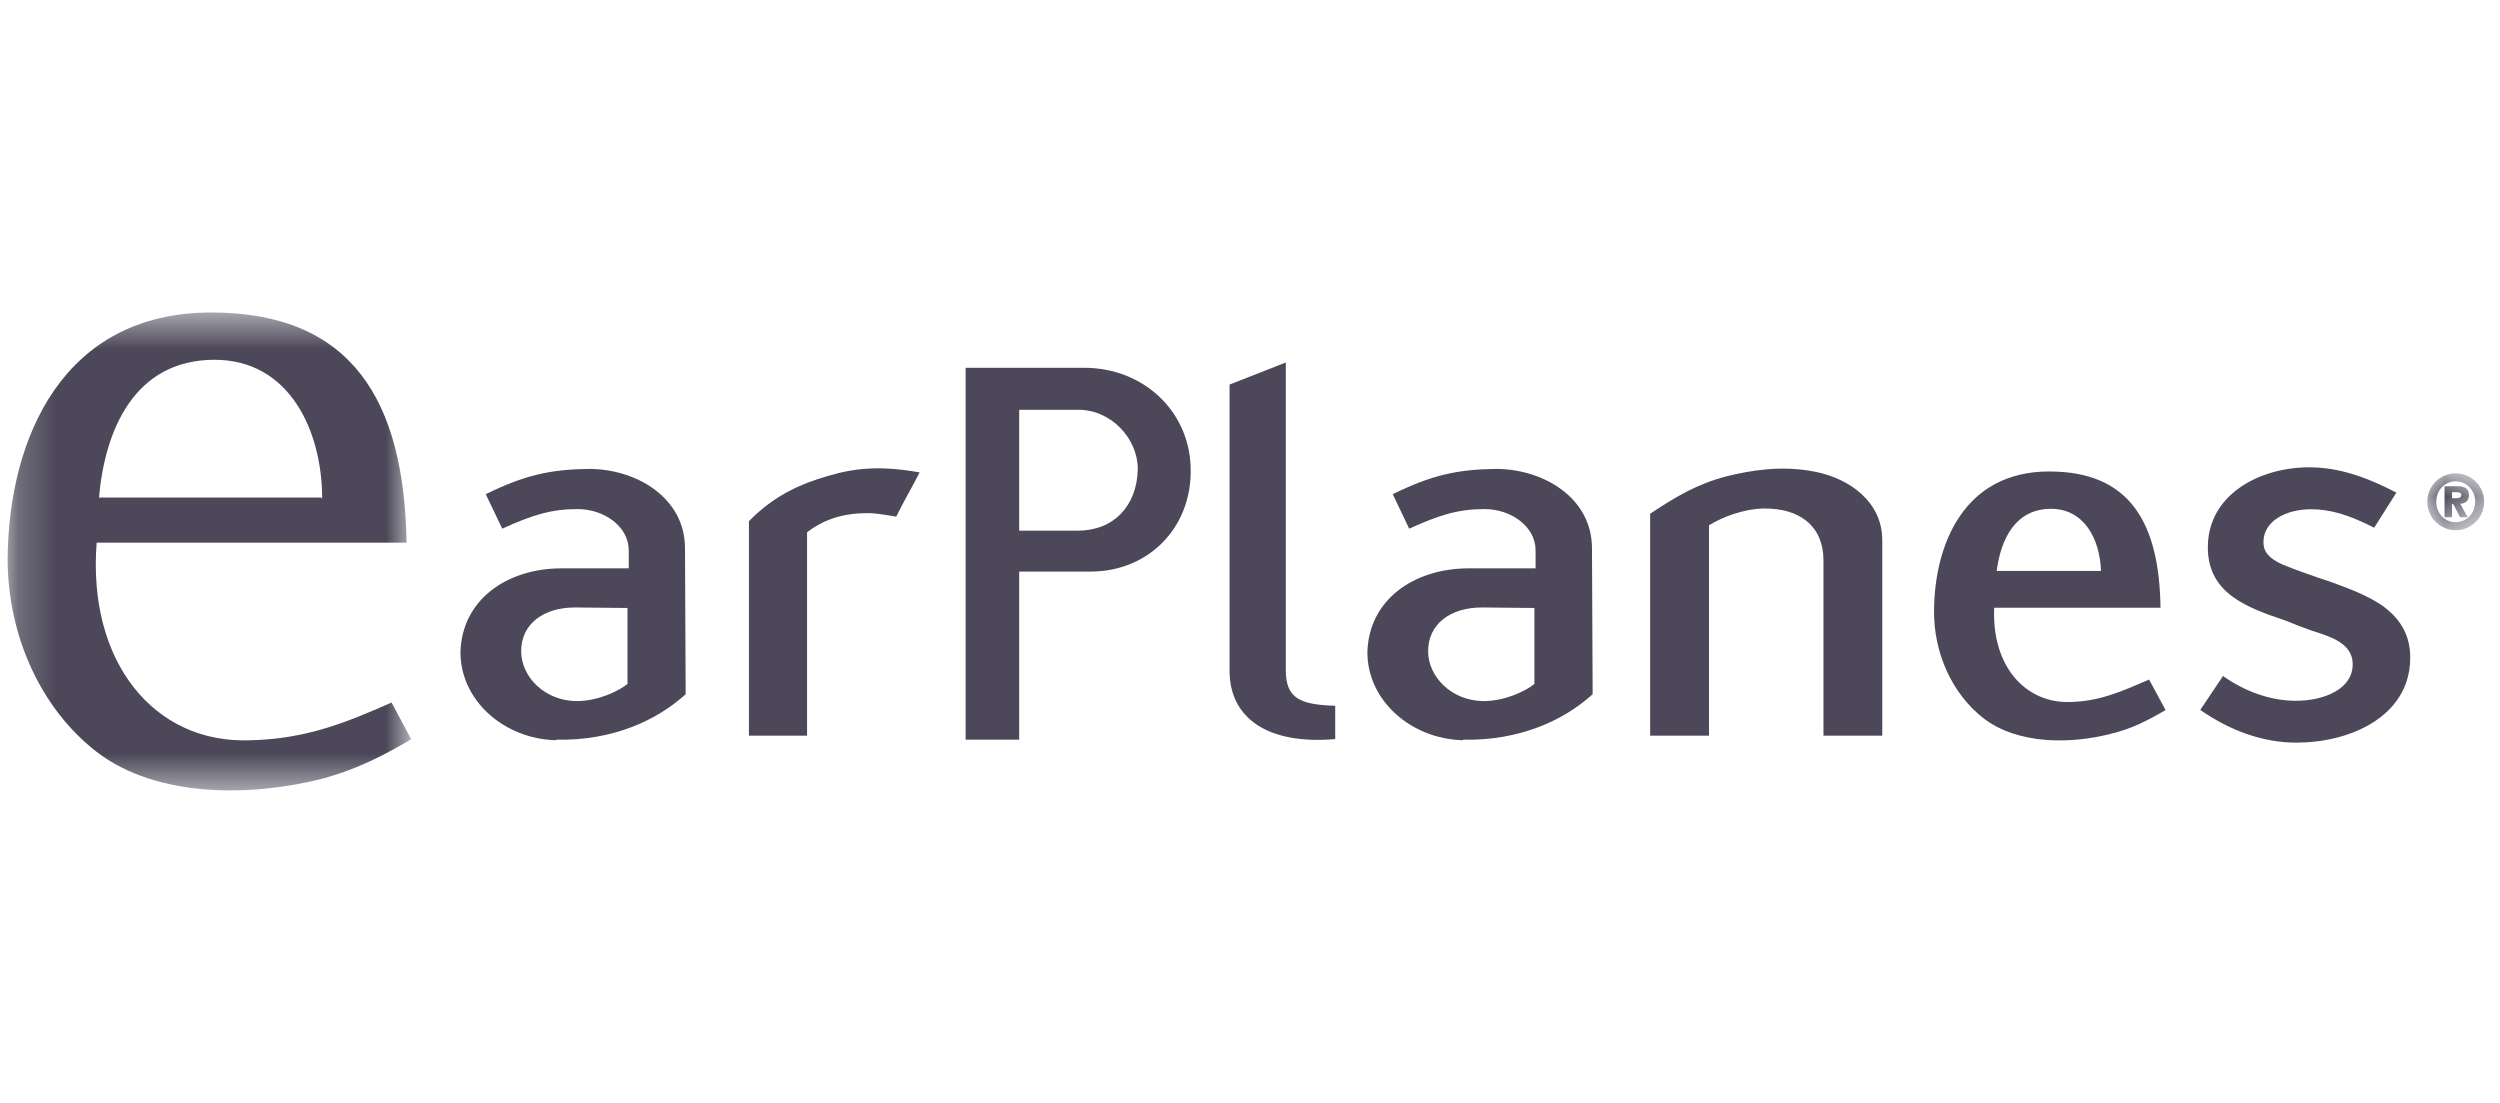
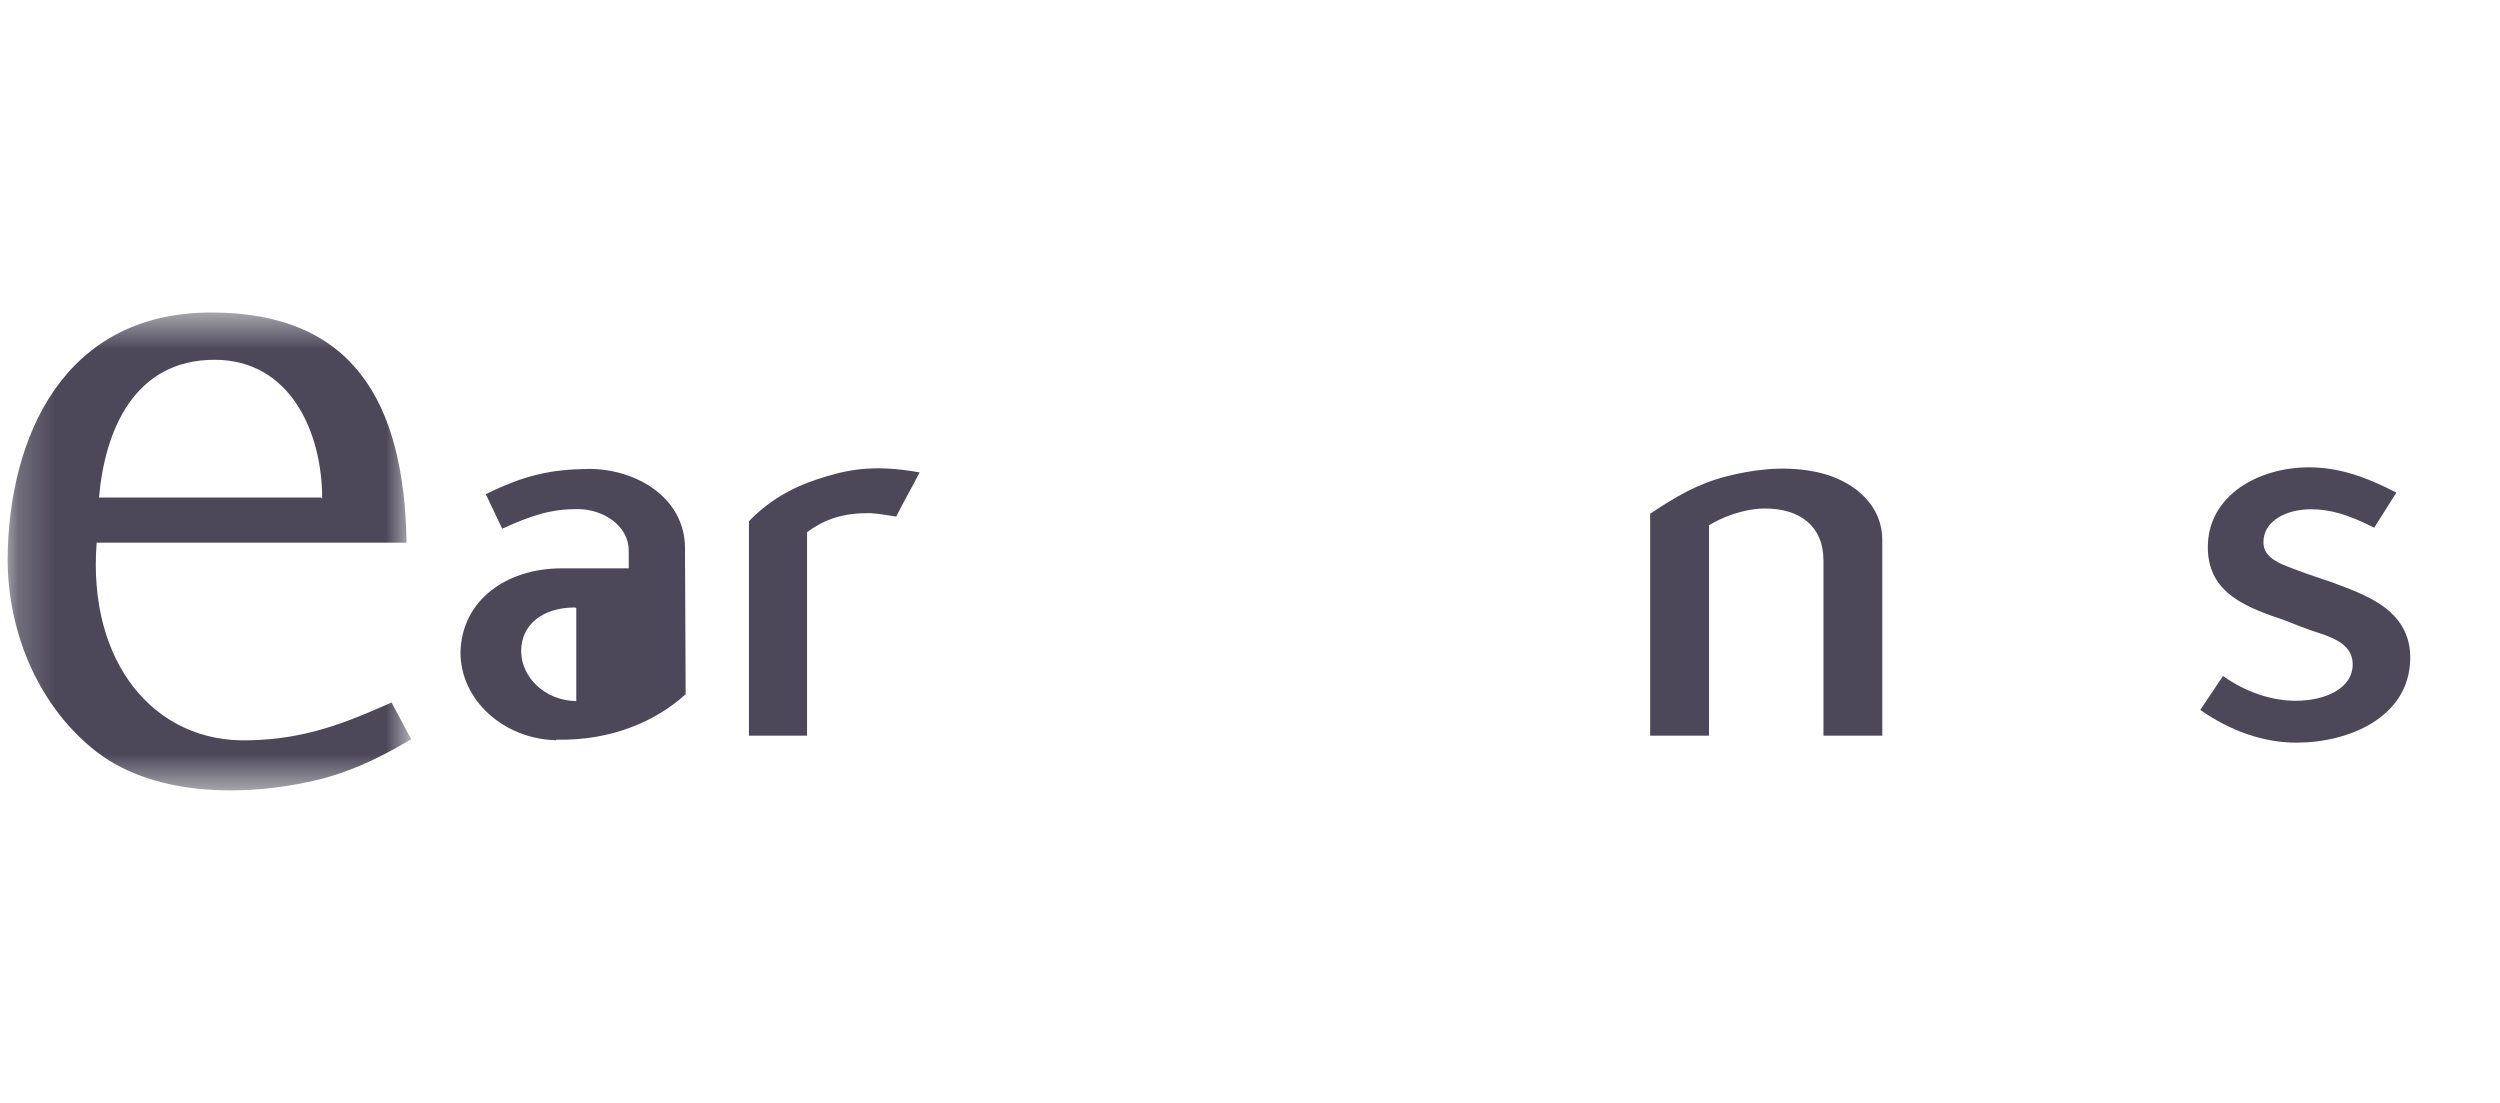
<svg xmlns="http://www.w3.org/2000/svg" width="68" height="30" viewBox="0 0 68 30" fill="none">
-   <path fill-rule="evenodd" clip-rule="evenodd" d="M27.722 11.146V14.434H29.317C30.289 14.434 30.927 13.763 30.948 12.759C30.948 11.93 30.226 11.146 29.332 11.146H27.722ZM27.722 15.547V20.119H26.265V10.004H29.49C31.132 10.004 32.387 11.226 32.387 12.791C32.4 14.372 31.227 15.547 29.661 15.547H27.722Z" fill="#4C4859" />
-   <path fill-rule="evenodd" clip-rule="evenodd" d="M15.638 16.523C14.778 16.523 14.176 16.976 14.176 17.711C14.176 18.399 14.797 19.056 15.675 19.07C16.275 19.07 16.843 18.79 17.068 18.602V16.537L15.638 16.523ZM15.124 20.134C13.713 20.101 12.525 19.056 12.525 17.743C12.559 16.319 13.782 15.459 15.277 15.459H17.102V14.973C17.102 14.318 16.431 13.847 15.707 13.847C15.002 13.847 14.486 14.005 13.66 14.38L13.213 13.442C14.262 12.925 14.968 12.768 16.017 12.754C17.308 12.754 18.632 13.537 18.632 14.913L18.65 18.883C17.858 19.602 16.656 20.152 15.124 20.12V20.134Z" fill="#4C4859" />
+   <path fill-rule="evenodd" clip-rule="evenodd" d="M15.638 16.523C14.778 16.523 14.176 16.976 14.176 17.711C14.176 18.399 14.797 19.056 15.675 19.07V16.537L15.638 16.523ZM15.124 20.134C13.713 20.101 12.525 19.056 12.525 17.743C12.559 16.319 13.782 15.459 15.277 15.459H17.102V14.973C17.102 14.318 16.431 13.847 15.707 13.847C15.002 13.847 14.486 14.005 13.66 14.38L13.213 13.442C14.262 12.925 14.968 12.768 16.017 12.754C17.308 12.754 18.632 13.537 18.632 14.913L18.65 18.883C17.858 19.602 16.656 20.152 15.124 20.12V20.134Z" fill="#4C4859" />
  <path fill-rule="evenodd" clip-rule="evenodd" d="M23.569 13.959C22.848 13.959 22.347 14.178 21.952 14.476V20.011H20.371V14.178C20.886 13.644 21.505 13.271 22.229 13.036C22.983 12.787 23.725 12.615 25.014 12.85C24.774 13.317 24.568 13.661 24.378 14.052C23.998 13.99 23.725 13.945 23.569 13.959Z" fill="#4C4859" />
-   <path fill-rule="evenodd" clip-rule="evenodd" d="M33.444 10.46L34.974 9.859V18.229C34.974 18.994 35.355 19.167 36.318 19.197V20.103C34.494 20.261 33.444 19.541 33.444 18.244V10.46Z" fill="#4C4859" />
-   <path fill-rule="evenodd" clip-rule="evenodd" d="M40.309 16.523C39.448 16.523 38.845 16.976 38.845 17.711C38.845 18.399 39.466 19.056 40.344 19.07C40.945 19.07 41.513 18.79 41.735 18.602V16.537L40.309 16.523ZM39.792 20.134C38.38 20.101 37.193 19.056 37.193 17.743C37.228 16.319 38.451 15.459 39.949 15.459H41.768V14.973C41.768 14.318 41.099 13.847 40.377 13.847C39.669 13.847 39.156 14.005 38.33 14.38L37.883 13.442C38.931 12.925 39.636 12.768 40.685 12.754C41.977 12.754 43.302 13.537 43.302 14.913L43.32 18.883C42.527 19.602 41.322 20.152 39.792 20.12V20.134Z" fill="#4C4859" />
  <path fill-rule="evenodd" clip-rule="evenodd" d="M49.598 15.24C49.598 14.318 48.959 13.816 47.964 13.832C47.396 13.847 46.844 14.069 46.485 14.287V20.01H44.884V13.974C45.589 13.504 46.171 13.16 46.962 12.956C47.584 12.802 48.444 12.644 49.376 12.832C50.321 13.02 51.198 13.66 51.198 14.692V20.01H49.598V15.24Z" fill="#4C4859" />
-   <path fill-rule="evenodd" clip-rule="evenodd" d="M54.31 15.529H57.148C57.112 14.622 56.666 13.84 55.788 13.84C54.842 13.84 54.429 14.622 54.31 15.529ZM53.945 19.532C53.103 18.875 52.591 17.764 52.606 16.591C52.624 14.809 53.415 12.824 55.739 12.824C57.955 12.824 58.733 14.246 58.766 16.53H54.242C54.173 18.139 55.102 19.123 56.288 19.095C57.079 19.078 57.629 18.844 58.455 18.483L58.903 19.313C58.367 19.627 57.955 19.828 57.44 19.953C56.357 20.238 54.895 20.267 53.945 19.532Z" fill="#4C4859" />
  <path fill-rule="evenodd" clip-rule="evenodd" d="M59.847 19.31L60.466 18.387C61.105 18.841 61.808 19.061 62.444 19.061C63.237 19.061 64.011 18.731 63.993 18.044C63.977 17.481 63.358 17.307 62.874 17.152C62.653 17.074 62.409 16.98 62.189 16.888C61.122 16.527 60.053 16.151 60.053 14.886C60.053 13.461 61.447 12.711 62.809 12.711C63.598 12.711 64.339 12.961 65.181 13.399L64.578 14.354C63.872 13.993 63.374 13.852 62.858 13.852C62.189 13.852 61.566 14.166 61.566 14.746C61.566 15.028 61.738 15.197 62.085 15.355C62.462 15.512 62.961 15.683 63.427 15.838C63.891 16.012 64.373 16.183 64.785 16.464C65.232 16.778 65.575 17.23 65.558 17.933C65.525 19.513 63.891 20.2 62.462 20.2C61.549 20.2 60.655 19.873 59.847 19.31Z" fill="#4C4859" />
  <mask id="mask0_3990_79068" style="mask-type:alpha" maskUnits="userSpaceOnUse" x="0" y="8" width="12" height="14">
    <path d="M0.207 8.5H11.184V21.499H0.207V8.5Z" fill="white" />
  </mask>
  <g mask="url(#mask0_3990_79068)">
    <path fill-rule="evenodd" clip-rule="evenodd" d="M8.763 13.56C8.763 11.73 7.881 9.786 5.837 9.786C3.635 9.786 2.849 11.73 2.693 13.533H8.731L8.763 13.56ZM8.826 21.166C6.843 21.681 4.265 21.709 2.629 20.451C1.119 19.281 0.207 17.306 0.207 15.189C0.238 11.902 1.717 8.5 5.743 8.5C9.58 8.5 10.993 10.9 11.059 14.761H2.629C2.376 18.021 4.202 20.222 6.781 20.136C8.353 20.107 9.488 19.621 10.651 19.108L11.184 20.107C10.461 20.535 9.738 20.91 8.826 21.166Z" fill="#4C4859" />
  </g>
  <mask id="mask1_3990_79068" style="mask-type:alpha" maskUnits="userSpaceOnUse" x="66" y="12" width="2" height="3">
    <path d="M66.022 12.875H67.569V14.422H66.022V12.875Z" fill="white" />
  </mask>
  <g mask="url(#mask1_3990_79068)">
-     <path fill-rule="evenodd" clip-rule="evenodd" d="M66.695 13.552H66.819C66.896 13.552 66.947 13.527 66.947 13.458C66.947 13.395 66.864 13.387 66.803 13.387H66.695V13.552ZM66.491 13.224H66.83C67.042 13.224 67.155 13.282 67.155 13.472C67.155 13.629 67.054 13.696 66.92 13.703L67.119 14.067H66.913L66.73 13.713H66.695V14.067H66.491V13.224ZM67.325 13.647C67.325 13.331 67.086 13.092 66.794 13.092C66.503 13.092 66.266 13.331 66.266 13.647C66.266 13.967 66.503 14.205 66.794 14.205C67.086 14.205 67.325 13.967 67.325 13.647ZM66.022 13.647C66.022 13.22 66.369 12.875 66.794 12.875C67.222 12.875 67.569 13.22 67.569 13.647C67.569 14.074 67.222 14.422 66.794 14.422C66.369 14.422 66.022 14.074 66.022 13.647Z" fill="#4C4859" />
-   </g>
+     </g>
  <mask id="mask2_3990_79068" style="mask-type:alpha" maskUnits="userSpaceOnUse" x="0" y="8" width="68" height="14">
    <path d="M0.207 21.5H67.57V8.5H0.207V21.5Z" fill="white" />
  </mask>
  <g mask="url(#mask2_3990_79068)">
</g>
</svg>